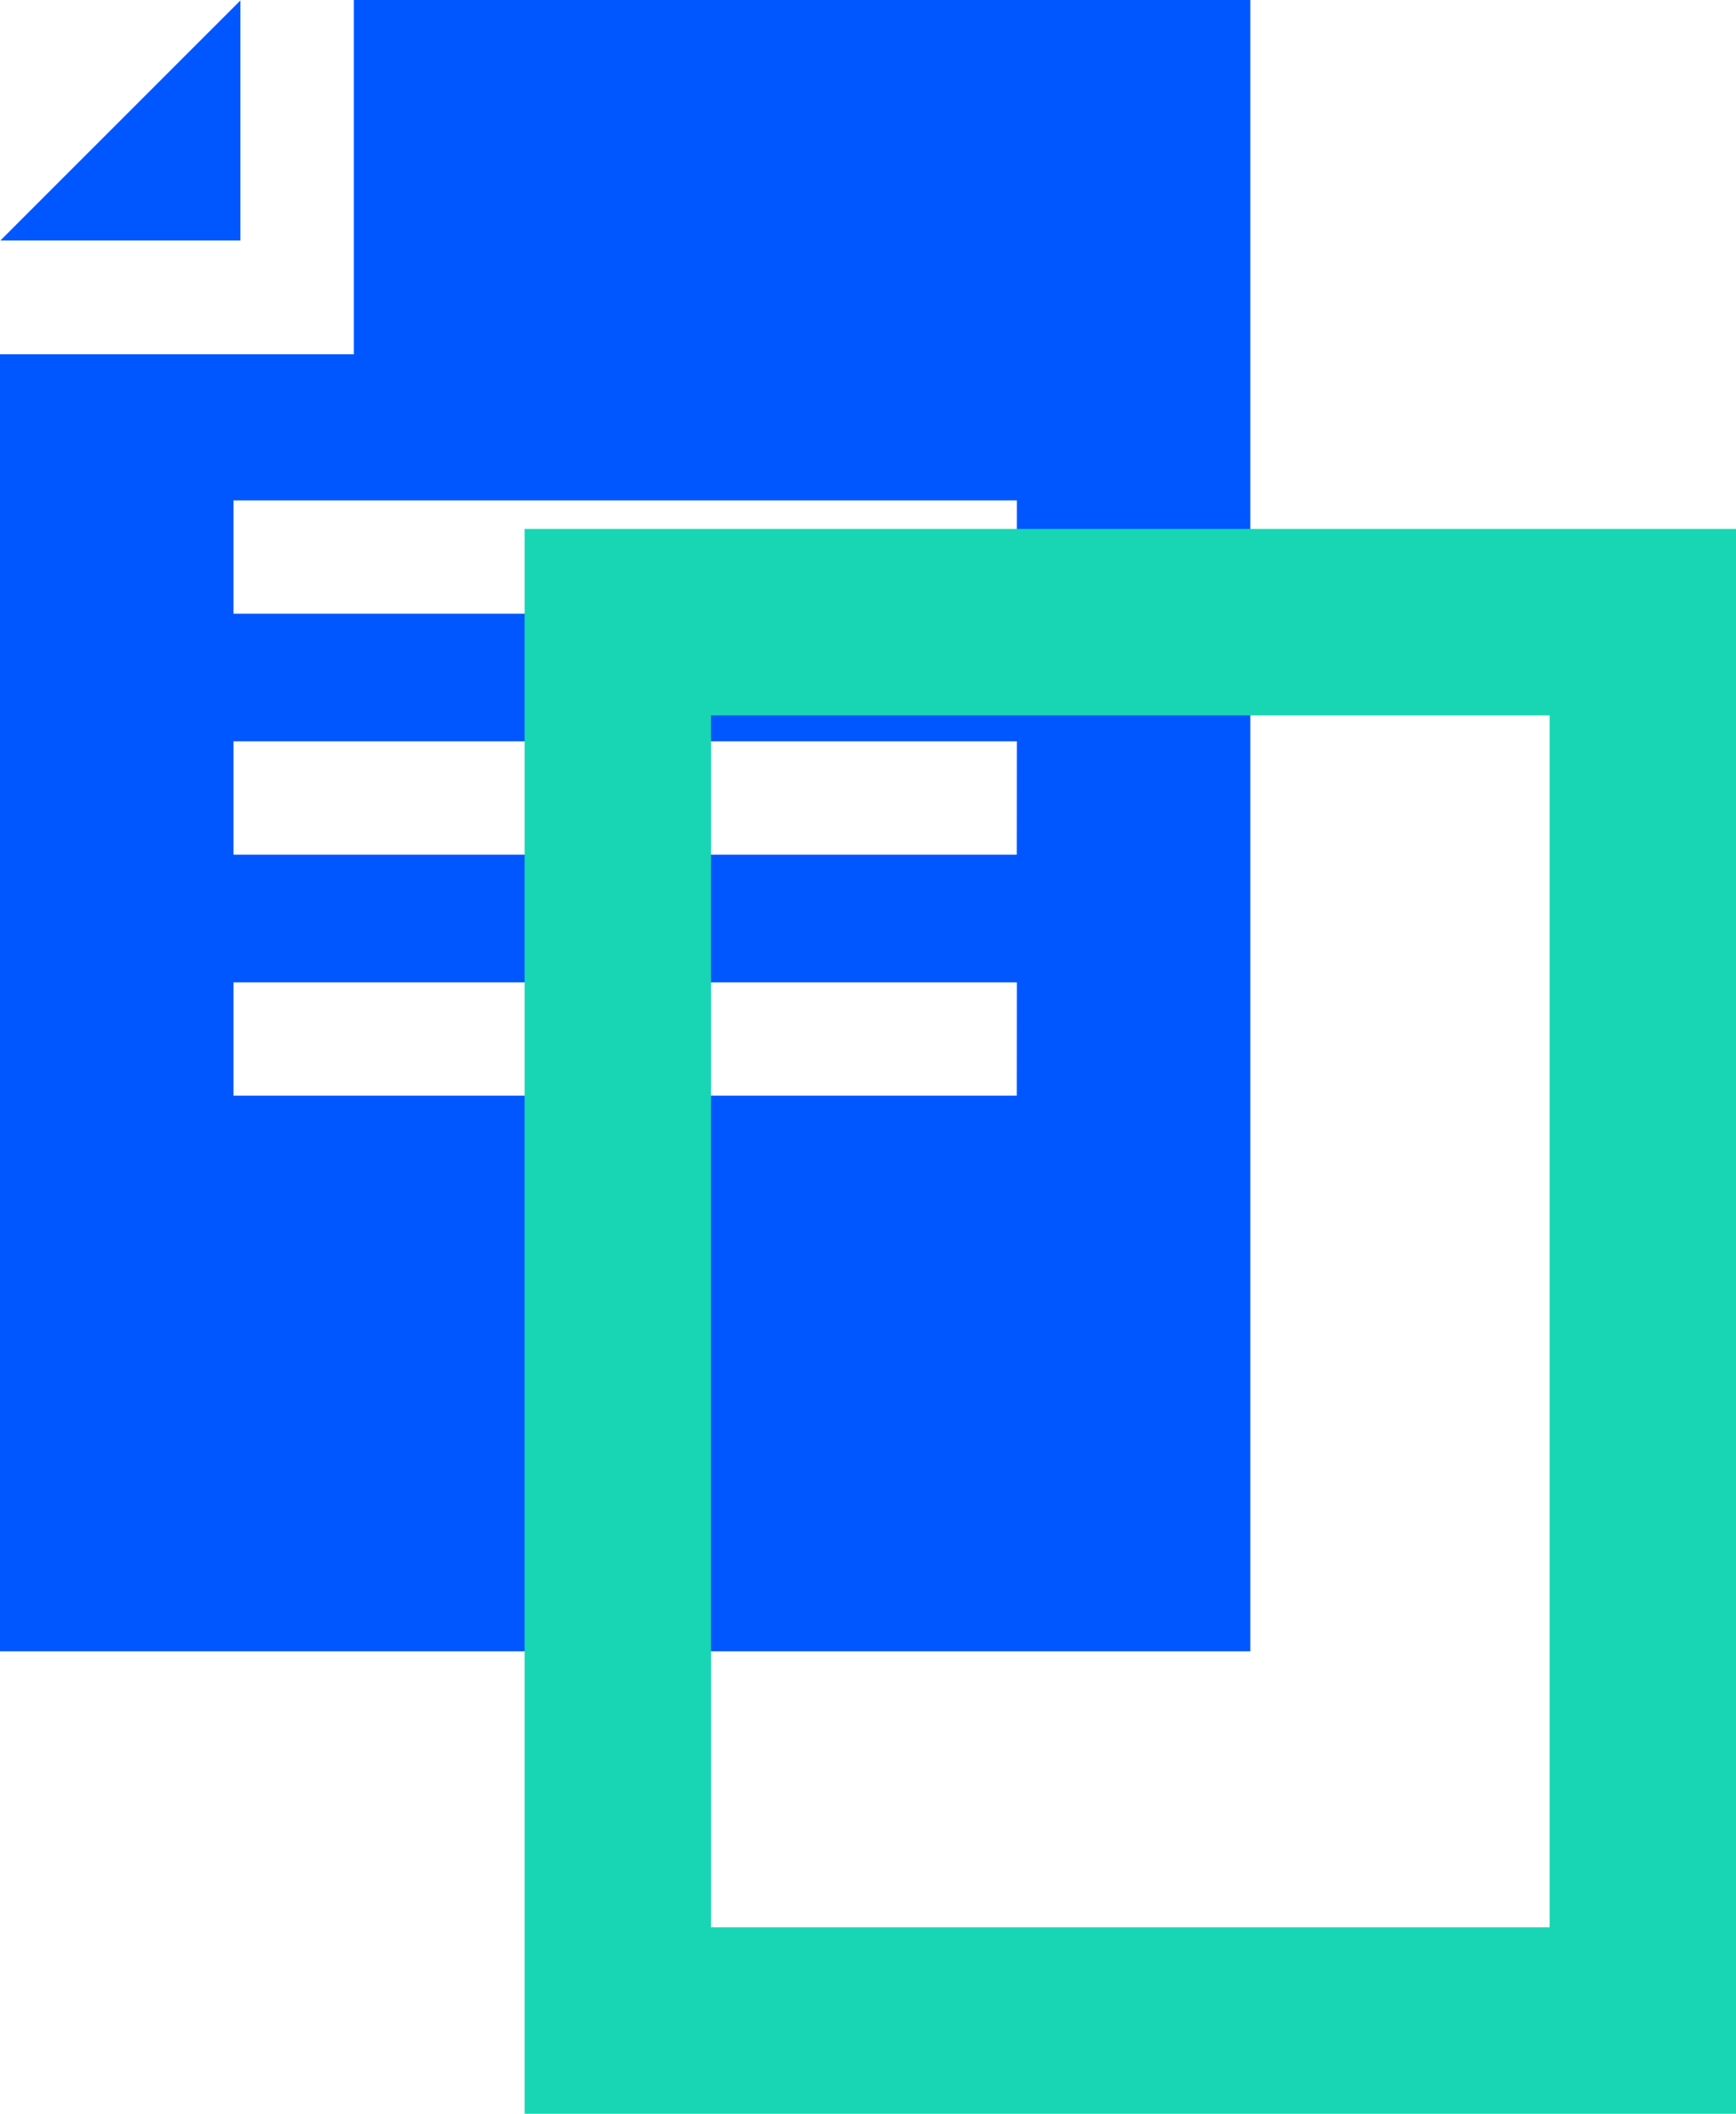
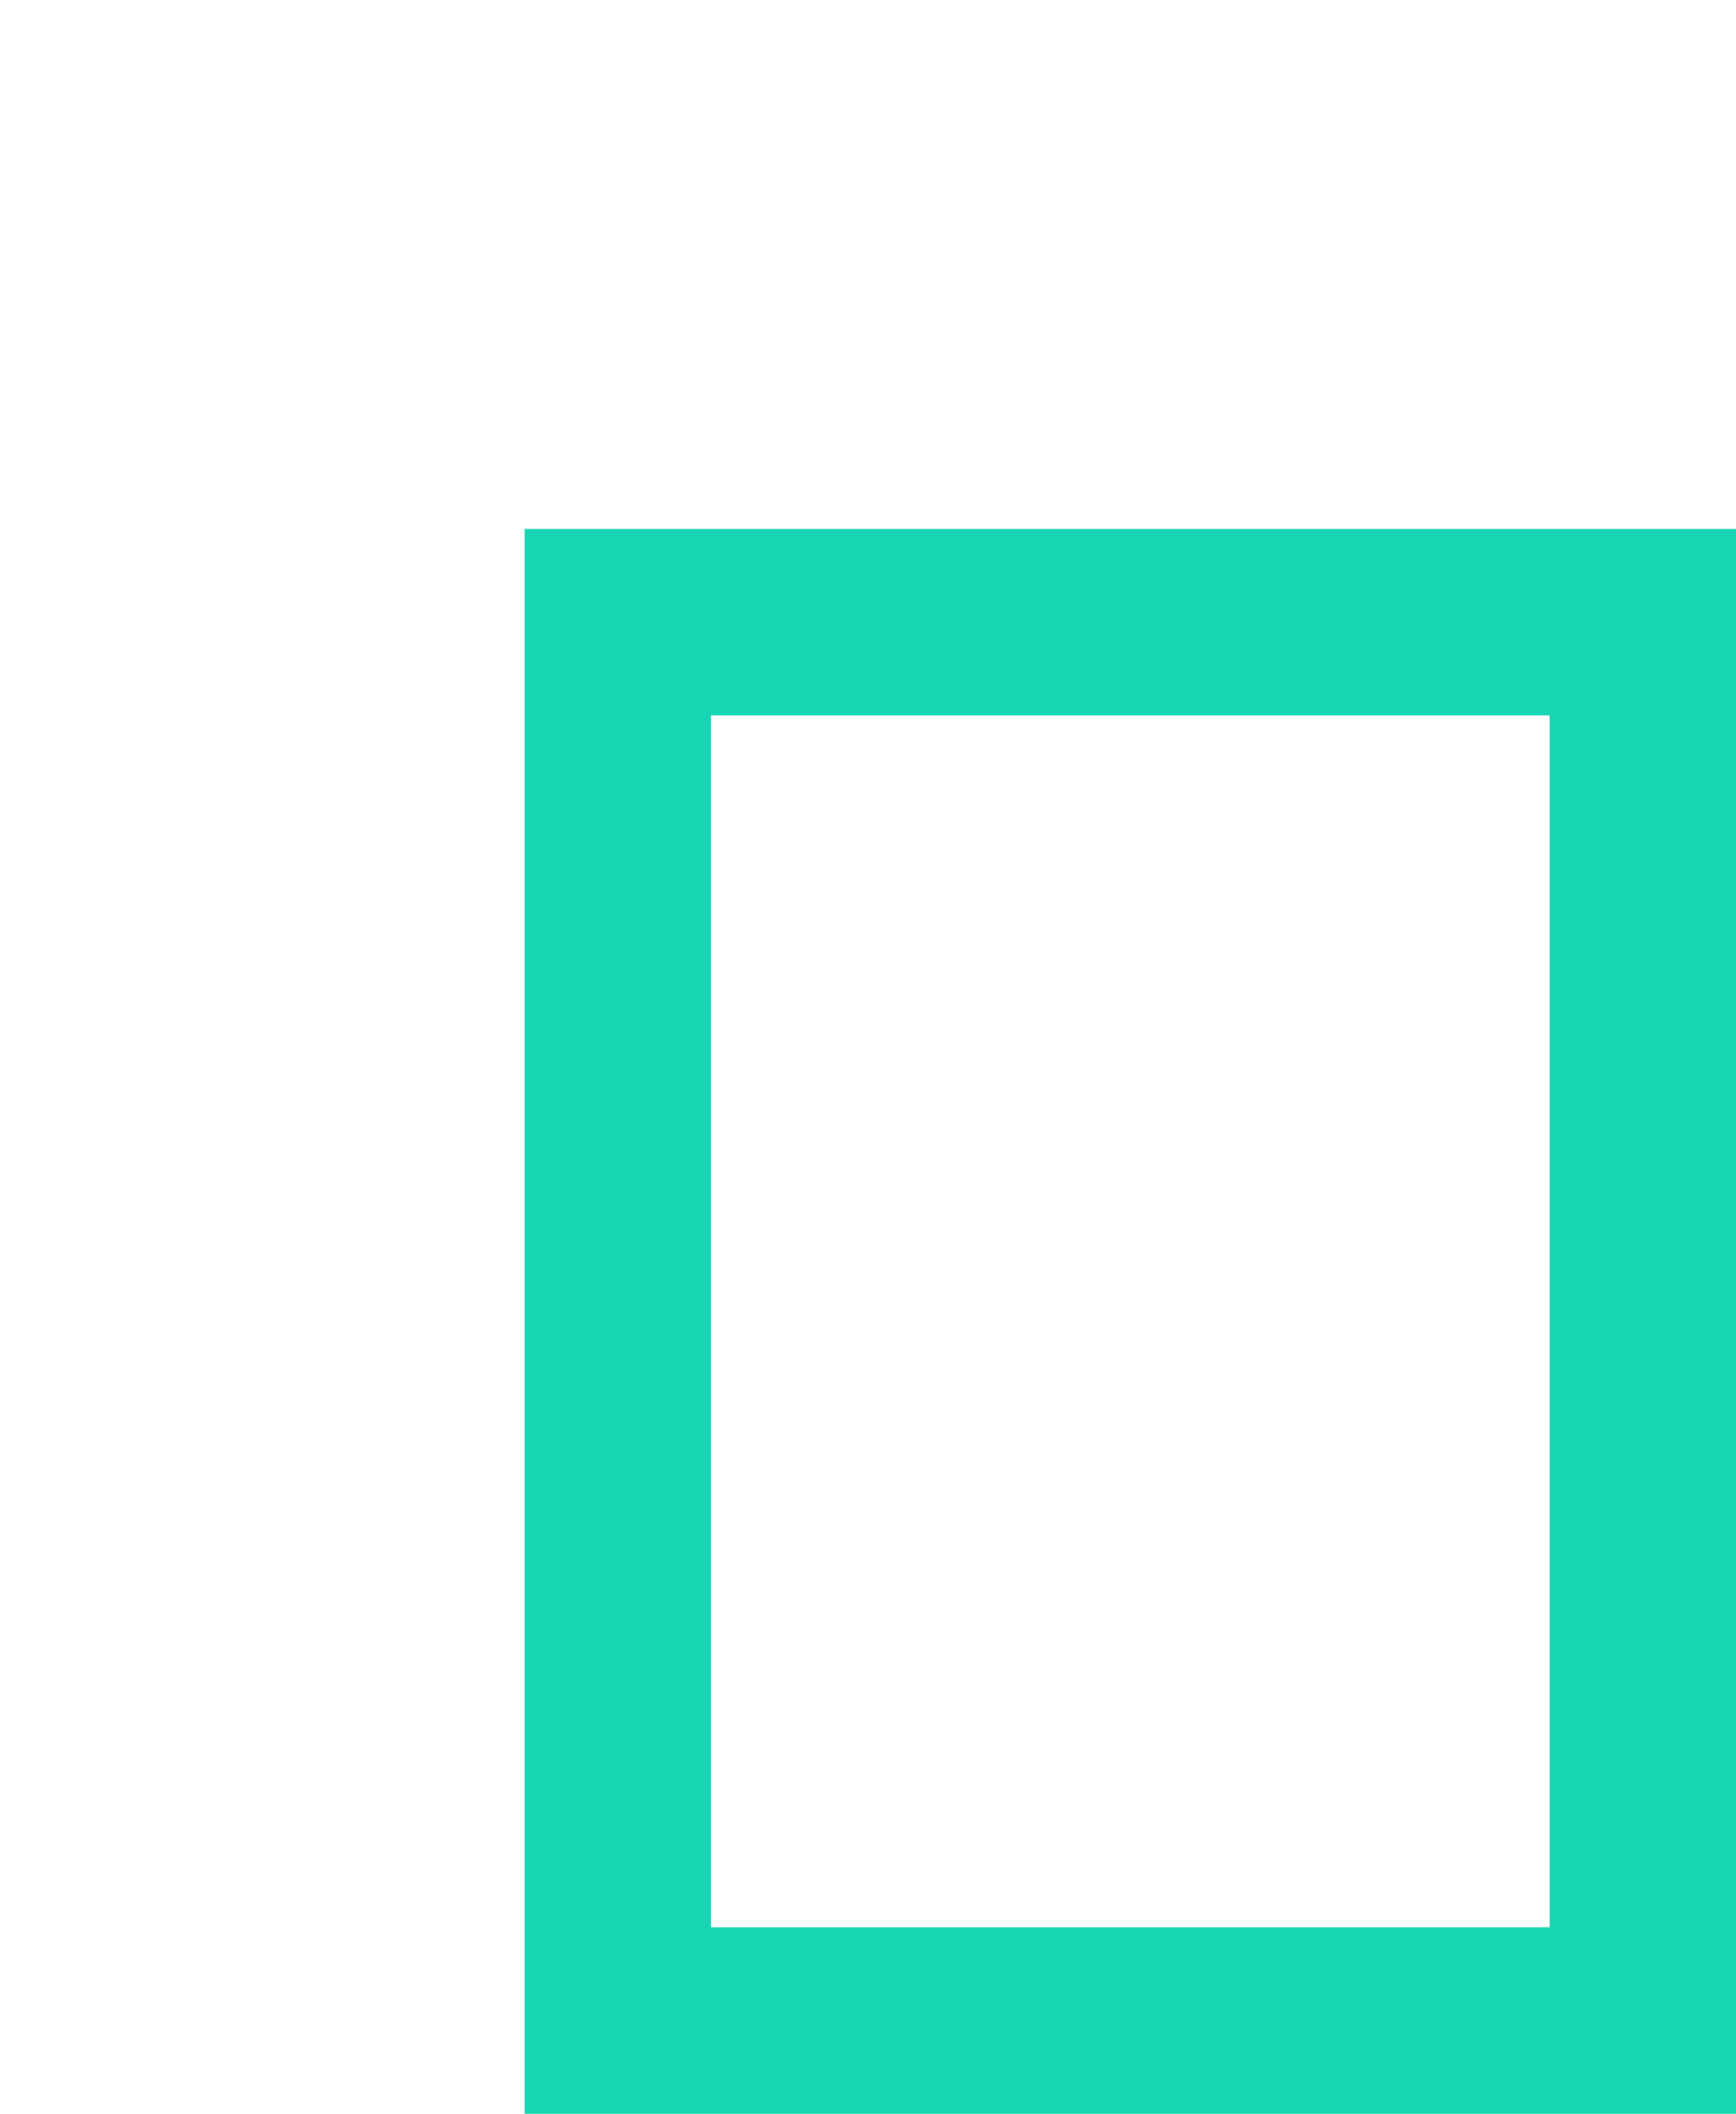
<svg xmlns="http://www.w3.org/2000/svg" width="18.63" height="22.674" viewBox="0 0 18.63 22.674">
  <defs>
    <style>.a,.c{mix-blend-mode:multiply;isolation:isolate;}.b{fill:#0157ff;}.c,.e{fill:none;}.c{stroke:#18d6b3;stroke-width:2px;}.d{stroke:none;}</style>
  </defs>
  <g transform="translate(5772.282 18659.123)">
    <g class="a" transform="translate(-5772.282 -18659.123)">
-       <path class="b" d="M55.63.1,53.054,2.675H55.63Z" transform="translate(-53.05 -0.095)" />
-       <path class="b" d="M66.373,0H56.752V3.8h-3.8V17.713H66.373V0ZM63.867,11.753H55.461V10.537h8.407Zm0-2.585H55.461V7.952h8.407Zm0-2.585H55.461V5.368h8.407Z" transform="translate(-52.955)" />
-     </g>
+       </g>
    <g class="c" transform="translate(-5766.652 -18653.449)">
      <rect class="d" width="13" height="17" />
      <rect class="e" x="1" y="1" width="11" height="15" />
    </g>
  </g>
</svg>